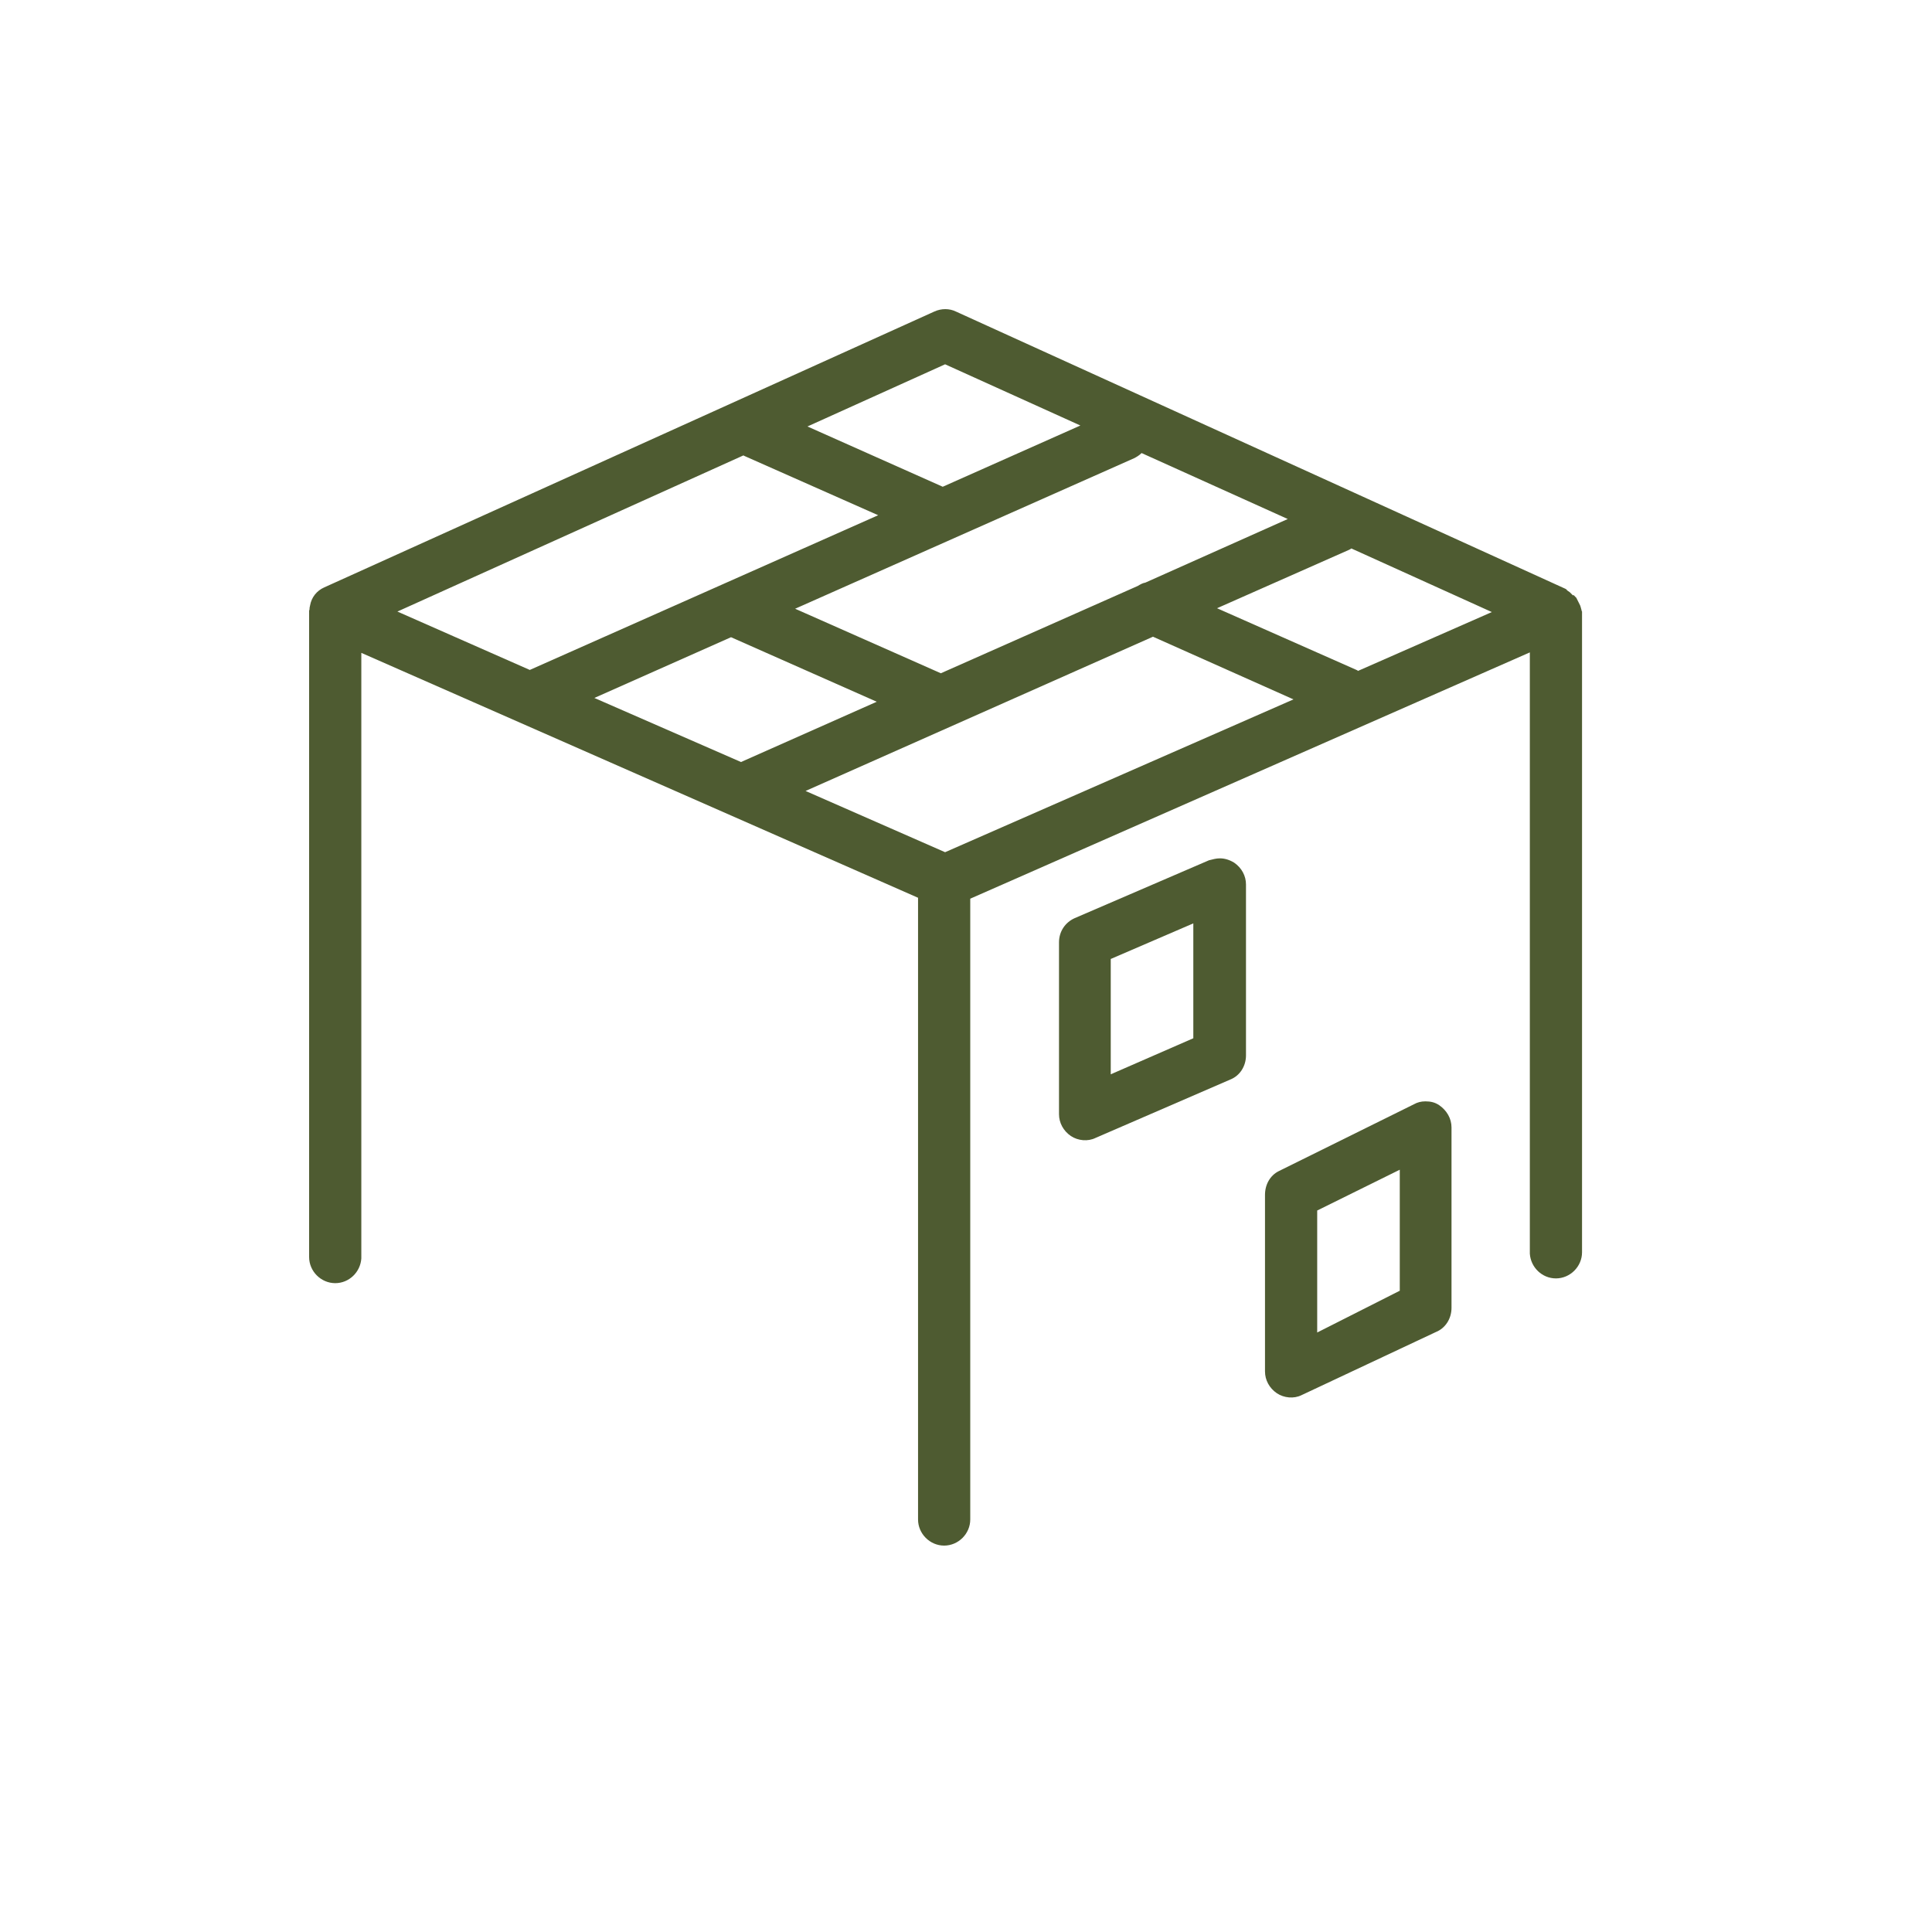
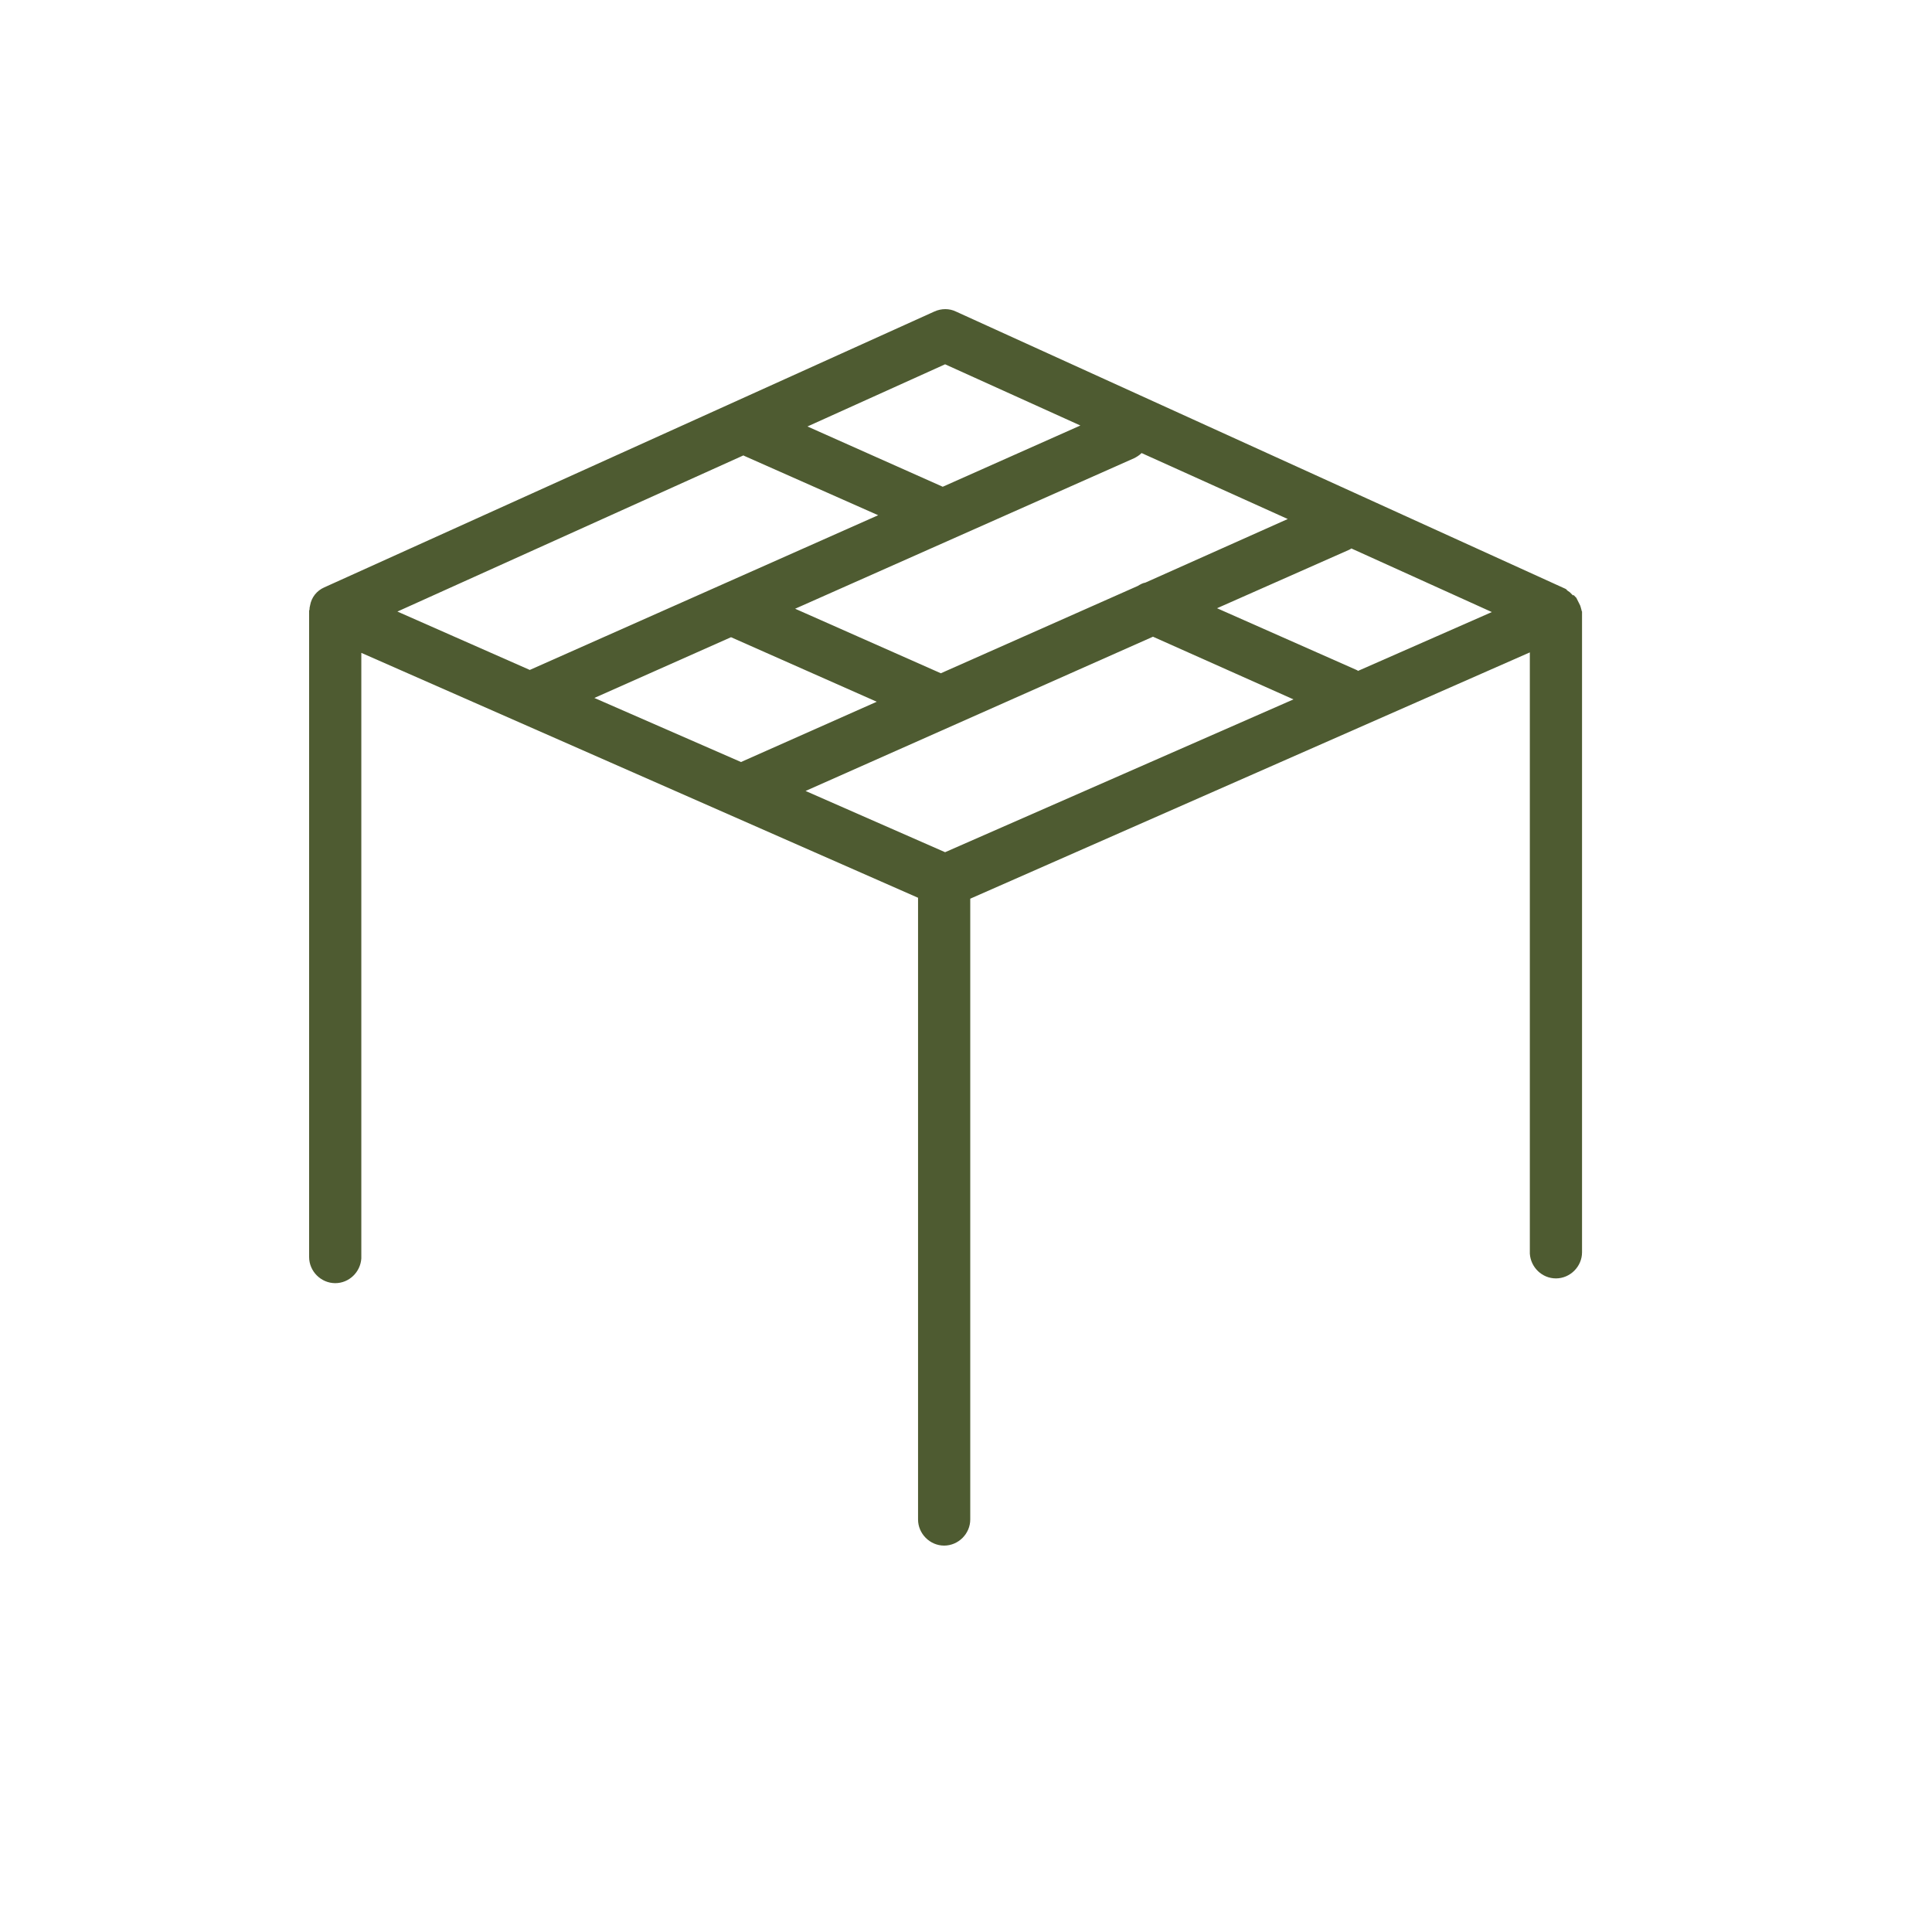
<svg xmlns="http://www.w3.org/2000/svg" width="50" height="50" viewBox="0 0 50 50" fill="none">
  <rect width="50" height="50" fill="none" />
  <path d="M40.93 15.803V15.79L40.906 15.704C40.906 15.692 40.894 15.68 40.894 15.668L40.795 15.471L40.783 15.459L40.722 15.397L40.709 15.41L40.623 15.324L40.55 15.274V15.262C40.537 15.25 40.525 15.25 40.513 15.238L24.742 8.064C24.57 7.979 24.361 7.979 24.177 8.064L8.393 15.201C8.197 15.287 8.061 15.459 8.025 15.668L8.012 15.729C8.012 15.754 8.012 15.778 8 15.803V32.532C8 32.901 8.307 33.208 8.676 33.208C9.032 33.208 9.327 32.925 9.351 32.569V32.507V16.896L23.759 23.234V39.324C23.759 39.693 24.066 40 24.434 40C24.803 40 25.11 39.693 25.11 39.324V23.258L39.592 16.884V32.446C39.616 32.802 39.911 33.085 40.267 33.085C40.636 33.085 40.943 32.778 40.943 32.409V15.876C40.943 15.864 40.943 15.84 40.943 15.827L40.93 15.803ZM29.642 15.078C29.569 15.09 29.507 15.127 29.446 15.164L24.349 17.424L20.578 15.754L29.348 11.86C29.421 11.823 29.483 11.786 29.544 11.725L33.327 13.432L29.642 15.078ZM15.382 18.063L18.919 16.491L22.69 18.161L19.177 19.721L15.382 18.063ZM24.459 9.428L27.96 11.012L24.398 12.597L20.897 11.037L24.459 9.428ZM19.239 11.786C19.251 11.786 19.251 11.799 19.263 11.799L22.727 13.334L13.711 17.338L10.285 15.827L19.239 11.786ZM24.459 22.055L20.848 20.47L29.839 16.478L33.475 18.1L24.459 22.055ZM35.145 17.363C35.145 17.363 35.133 17.363 35.133 17.35L31.497 15.741L34.912 14.23C34.936 14.218 34.961 14.206 34.973 14.194L38.609 15.84L35.145 17.363Z" fill="#4E5B31" />
-   <path d="M31.939 22.325C31.817 22.251 31.694 22.214 31.571 22.214C31.473 22.214 31.387 22.239 31.288 22.264L27.812 23.762C27.567 23.872 27.407 24.106 27.407 24.388V28.835C27.407 29.056 27.517 29.265 27.714 29.4C27.898 29.523 28.156 29.547 28.353 29.449L31.841 27.938C32.087 27.84 32.246 27.594 32.246 27.312V22.89C32.246 22.669 32.136 22.46 31.939 22.325ZM30.883 26.87L28.746 27.803V24.818L30.883 23.897V26.87Z" fill="#4E5B31" />
-   <path d="M37.246 28.602C37.135 28.528 37.025 28.503 36.889 28.503C36.779 28.503 36.681 28.528 36.595 28.577L33.094 30.309C32.873 30.419 32.738 30.653 32.738 30.923V35.492C32.738 35.714 32.848 35.922 33.045 36.057C33.229 36.18 33.487 36.205 33.684 36.106L37.16 34.473C37.405 34.375 37.565 34.129 37.565 33.846V29.179C37.565 28.946 37.442 28.737 37.246 28.602ZM36.226 33.404L34.089 34.485V31.328L36.226 30.272V33.404Z" fill="#4E5B31" />
</svg>